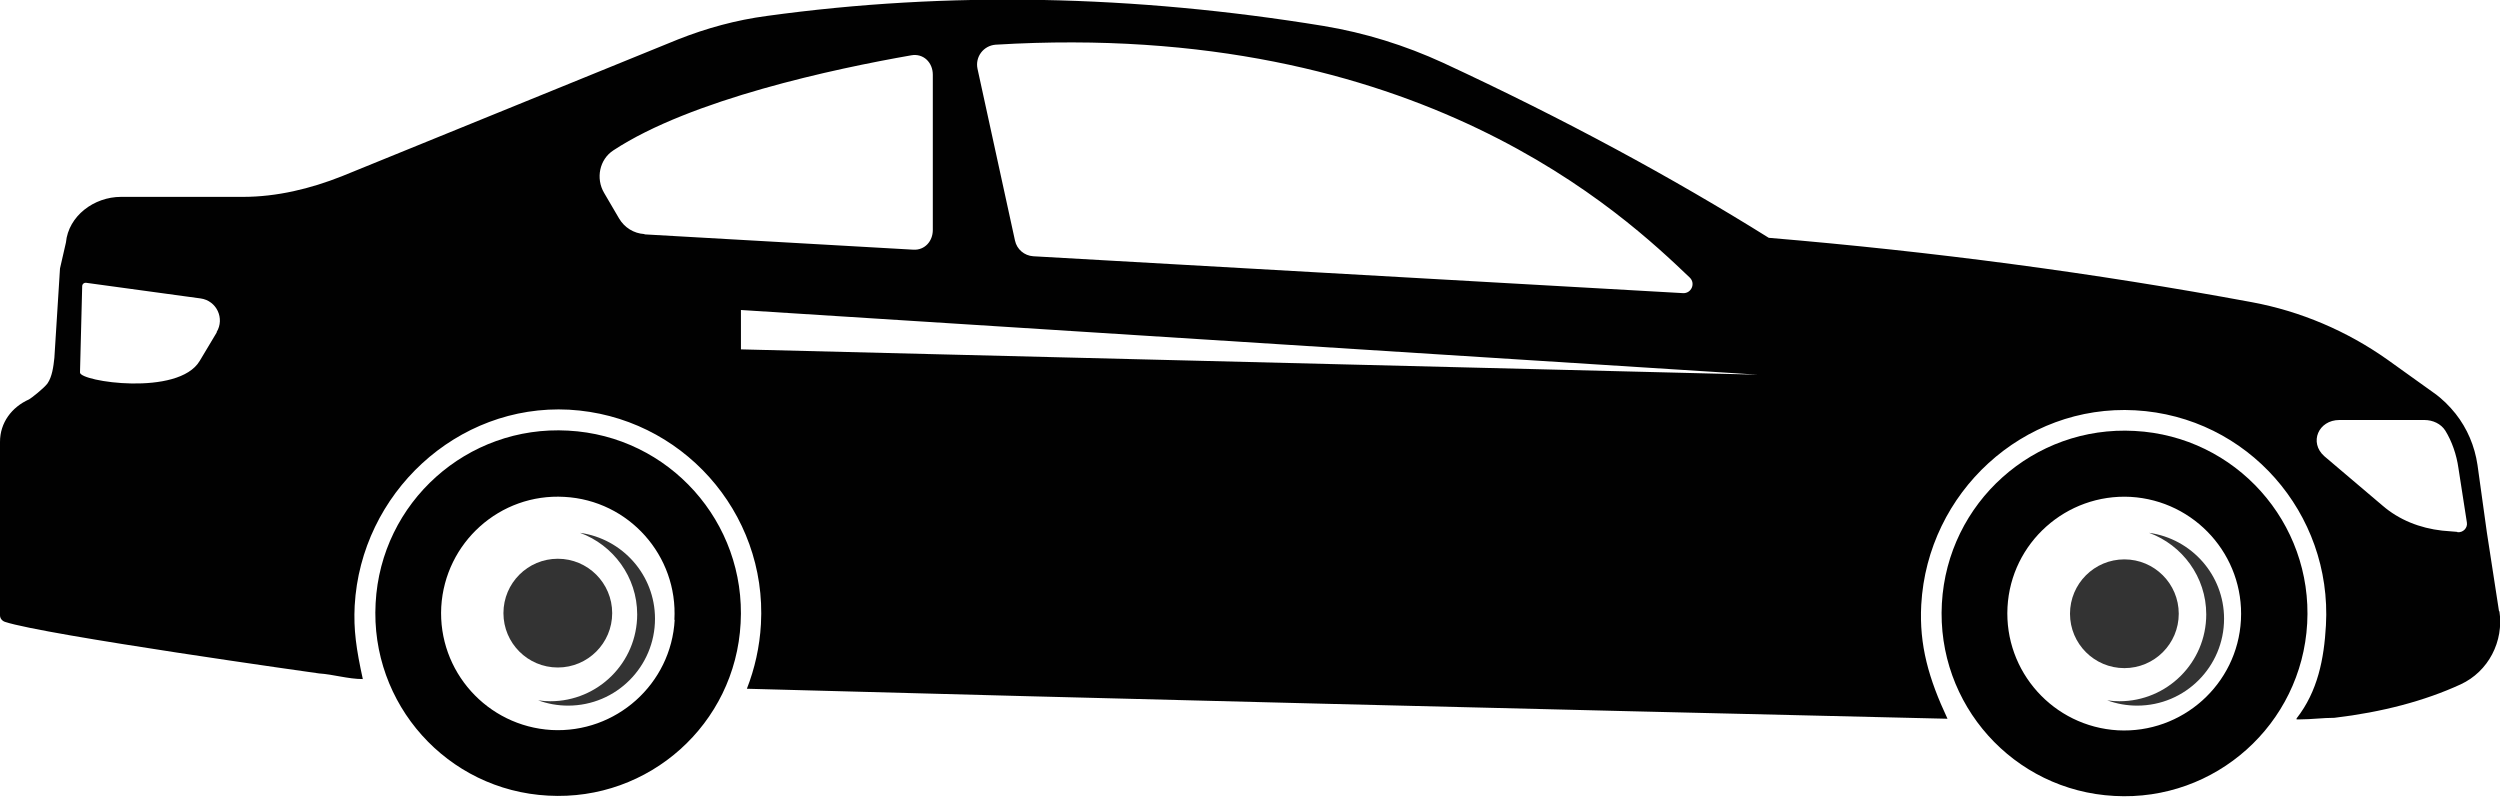
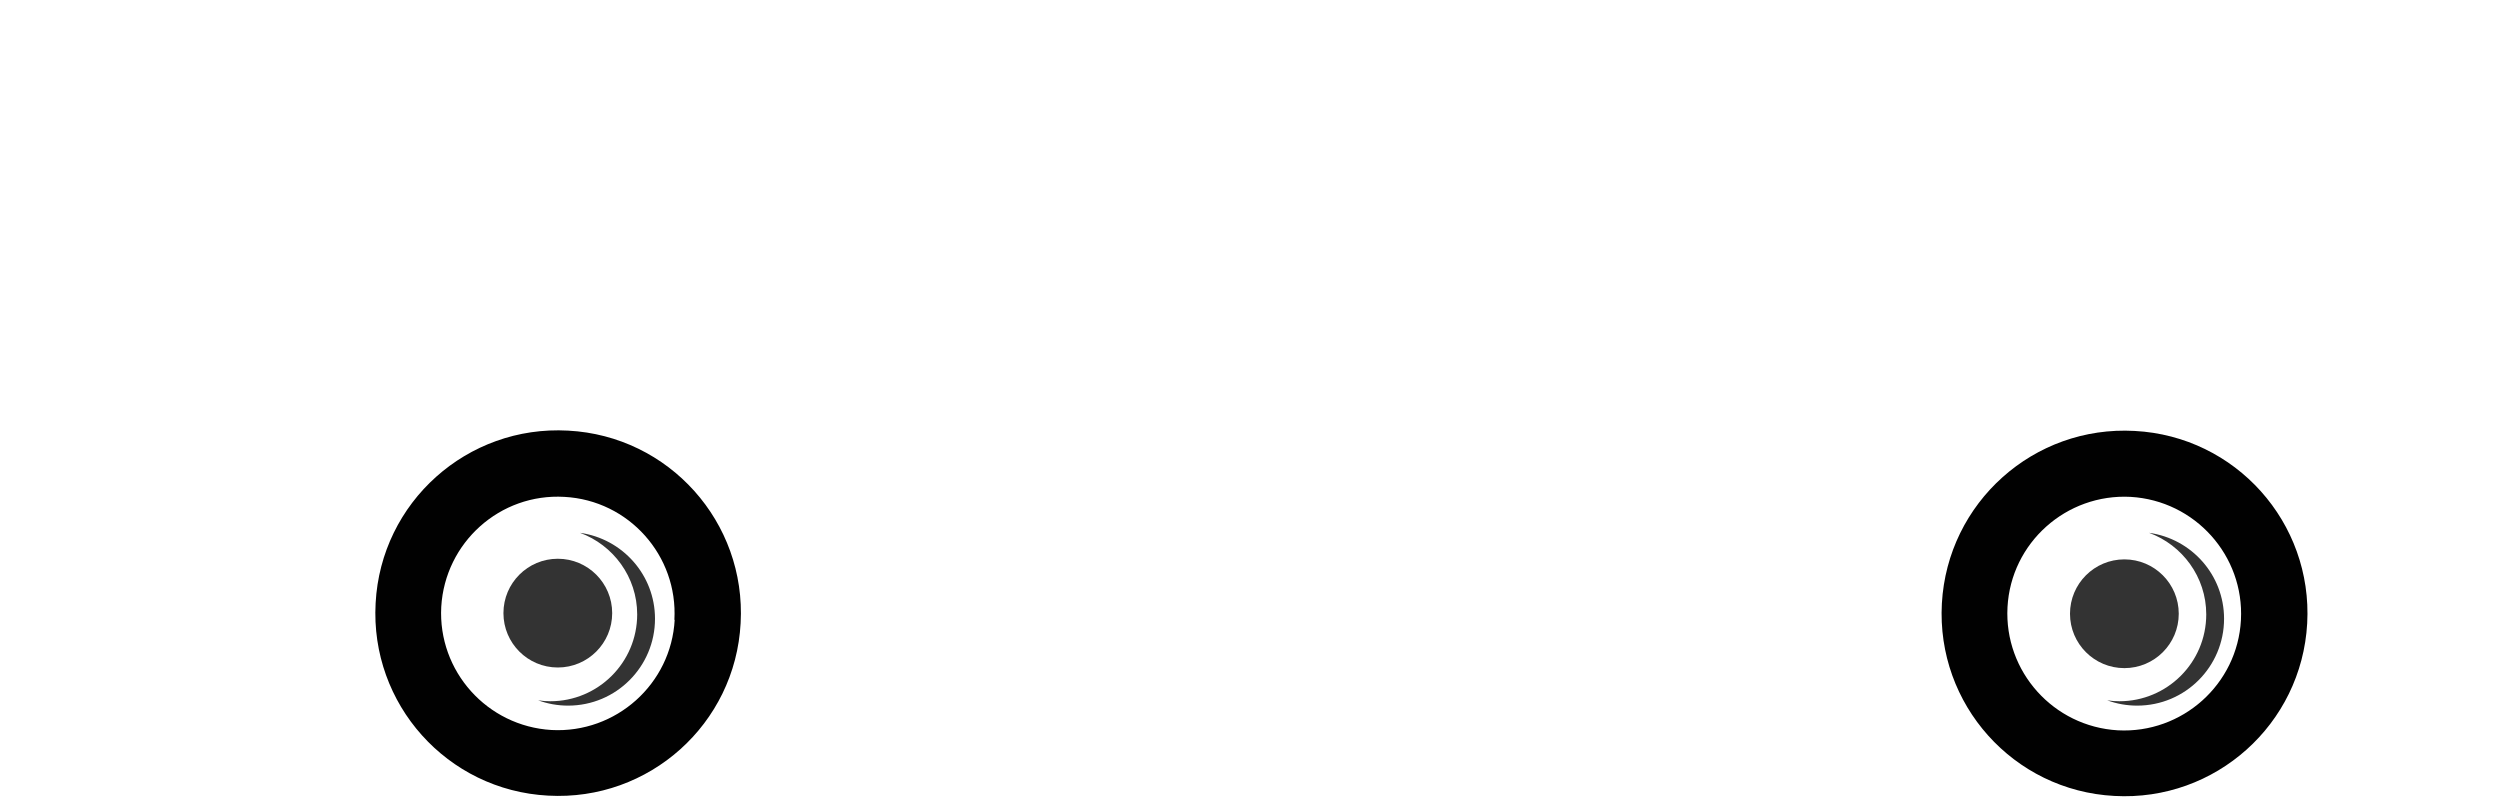
<svg xmlns="http://www.w3.org/2000/svg" id="Layer_2" viewBox="0 0 80 25.49">
  <defs>
    <style>.cls-1{fill:#333;}.cls-2{fill:#010101;}</style>
  </defs>
  <g id="Icons">
    <path class="cls-2" d="M18.18,13.78c-3.23-.18-5.99,2.29-6.16,5.52-.18,3.23,2.29,5.99,5.52,6.16,3.23.18,5.99-2.29,6.16-5.52.18-3.23-2.29-5.99-5.52-6.16ZM21.59,19.83c-.11,2.06-1.88,3.64-3.94,3.53-2.06-.12-3.64-1.88-3.53-3.94.12-2.06,1.88-3.64,3.94-3.52,2.06.11,3.64,1.88,3.52,3.94Z" />
    <path class="cls-2" d="M68.31,13.79c-3.23-.18-5.99,2.29-6.17,5.52-.18,3.23,2.29,5.99,5.52,6.16,3.23.18,5.99-2.29,6.17-5.52.18-3.23-2.29-5.99-5.52-6.16ZM71.71,19.84c-.11,2.06-1.88,3.64-3.94,3.53-2.06-.12-3.64-1.88-3.53-3.94.11-2.06,1.88-3.64,3.94-3.53,2.06.12,3.64,1.88,3.53,3.94Z" />
    <circle class="cls-1" cx="17.85" cy="19.62" r="1.74" />
    <path class="cls-1" d="M18.56,17.05c1.06.39,1.83,1.41,1.83,2.61,0,1.54-1.25,2.78-2.78,2.78-.13,0-.26-.01-.39-.03.3.11.62.17.96.17,1.54,0,2.78-1.25,2.78-2.78,0-1.4-1.04-2.56-2.4-2.75Z" />
    <path class="cls-1" d="M68.77,17.05c1.06.39,1.83,1.41,1.83,2.61,0,1.54-1.25,2.78-2.78,2.78-.13,0-.26-.01-.39-.03.3.11.62.17.96.17,1.54,0,2.78-1.25,2.78-2.78,0-1.4-1.04-2.56-2.4-2.75Z" />
    <circle class="cls-1" cx="67.98" cy="19.64" r="1.74" />
-     <path class="cls-2" d="M79.97,19.57l-.39-2.53h0s-.3-2.16-.3-2.16c-.09-.61-.33-1.17-.7-1.64-.2-.25-.43-.48-.7-.67l-1.48-1.06c-1.3-.92-2.78-1.55-4.34-1.84-5.06-.94-10.22-1.62-15.46-2.06-3.09-1.93-6.54-3.8-10.42-5.6-1.22-.56-2.5-.96-3.83-1.18-6.06-.99-12-1.12-17.81-.32-.98.13-1.93.39-2.84.75l-10.76,4.38c-1.01.4-2.08.66-3.17.66h-3.9c-.86,0-1.68.61-1.76,1.46l-.19.83h0s-.18,2.86-.18,2.86c-.03.28-.07.6-.22.82-.12.16-.53.48-.59.51-.56.25-.93.75-.93,1.36v5.55c0,.1.07.18.16.21,1.27.42,10.05,1.65,10.05,1.65.46.03.93.18,1.4.18-.21-.96-.3-1.58-.26-2.35.2-3.59,3.27-6.46,6.86-6.27,3.59.2,6.34,3.28,6.14,6.86-.04.73-.2,1.43-.45,2.07,11.76.32,24.71.64,38.42.96-.6-1.28-.91-2.35-.84-3.65.2-3.59,3.26-6.42,6.85-6.22,3.59.2,6.3,3.29,6.1,6.88-.06,1.07-.26,2.11-.94,2.98v.03h.12c.36,0,.72-.05,1.09-.05,1.52-.18,2.89-.54,4.04-1.07.89-.41,1.39-1.38,1.24-2.35ZM6.94,10.63l-.55.92c-.68,1.14-3.84.66-3.83.37l.07-2.76c0-.07.06-.12.13-.11l3.66.5c.51.07.78.64.51,1.08ZM31.86,1.43c13.58-.82,20.15,5.49,22.21,7.45.2.19.05.52-.22.5l-20.79-1.18c-.28-.02-.52-.22-.58-.5l-1.2-5.5c-.08-.38.19-.74.58-.77ZM20.62,7.49c-.34-.02-.64-.21-.81-.5l-.48-.82c-.27-.46-.15-1.07.3-1.36,2.48-1.63,7.07-2.61,9.53-3.04.39-.07.69.23.69.62v4.97c0,.36-.26.65-.62.63l-8.6-.49ZM23.71,11.17v-1.25l32.54,2.07-32.54-.81ZM78.63,17.02l-.48-.04c-.71-.08-1.38-.34-1.92-.81l-1.85-1.57c-.5-.44-.19-1.16.48-1.16h2.72c.27,0,.53.12.67.34.21.34.36.77.42,1.2l.27,1.74c.03.17-.12.33-.3.31Z" />
  </g>
</svg>